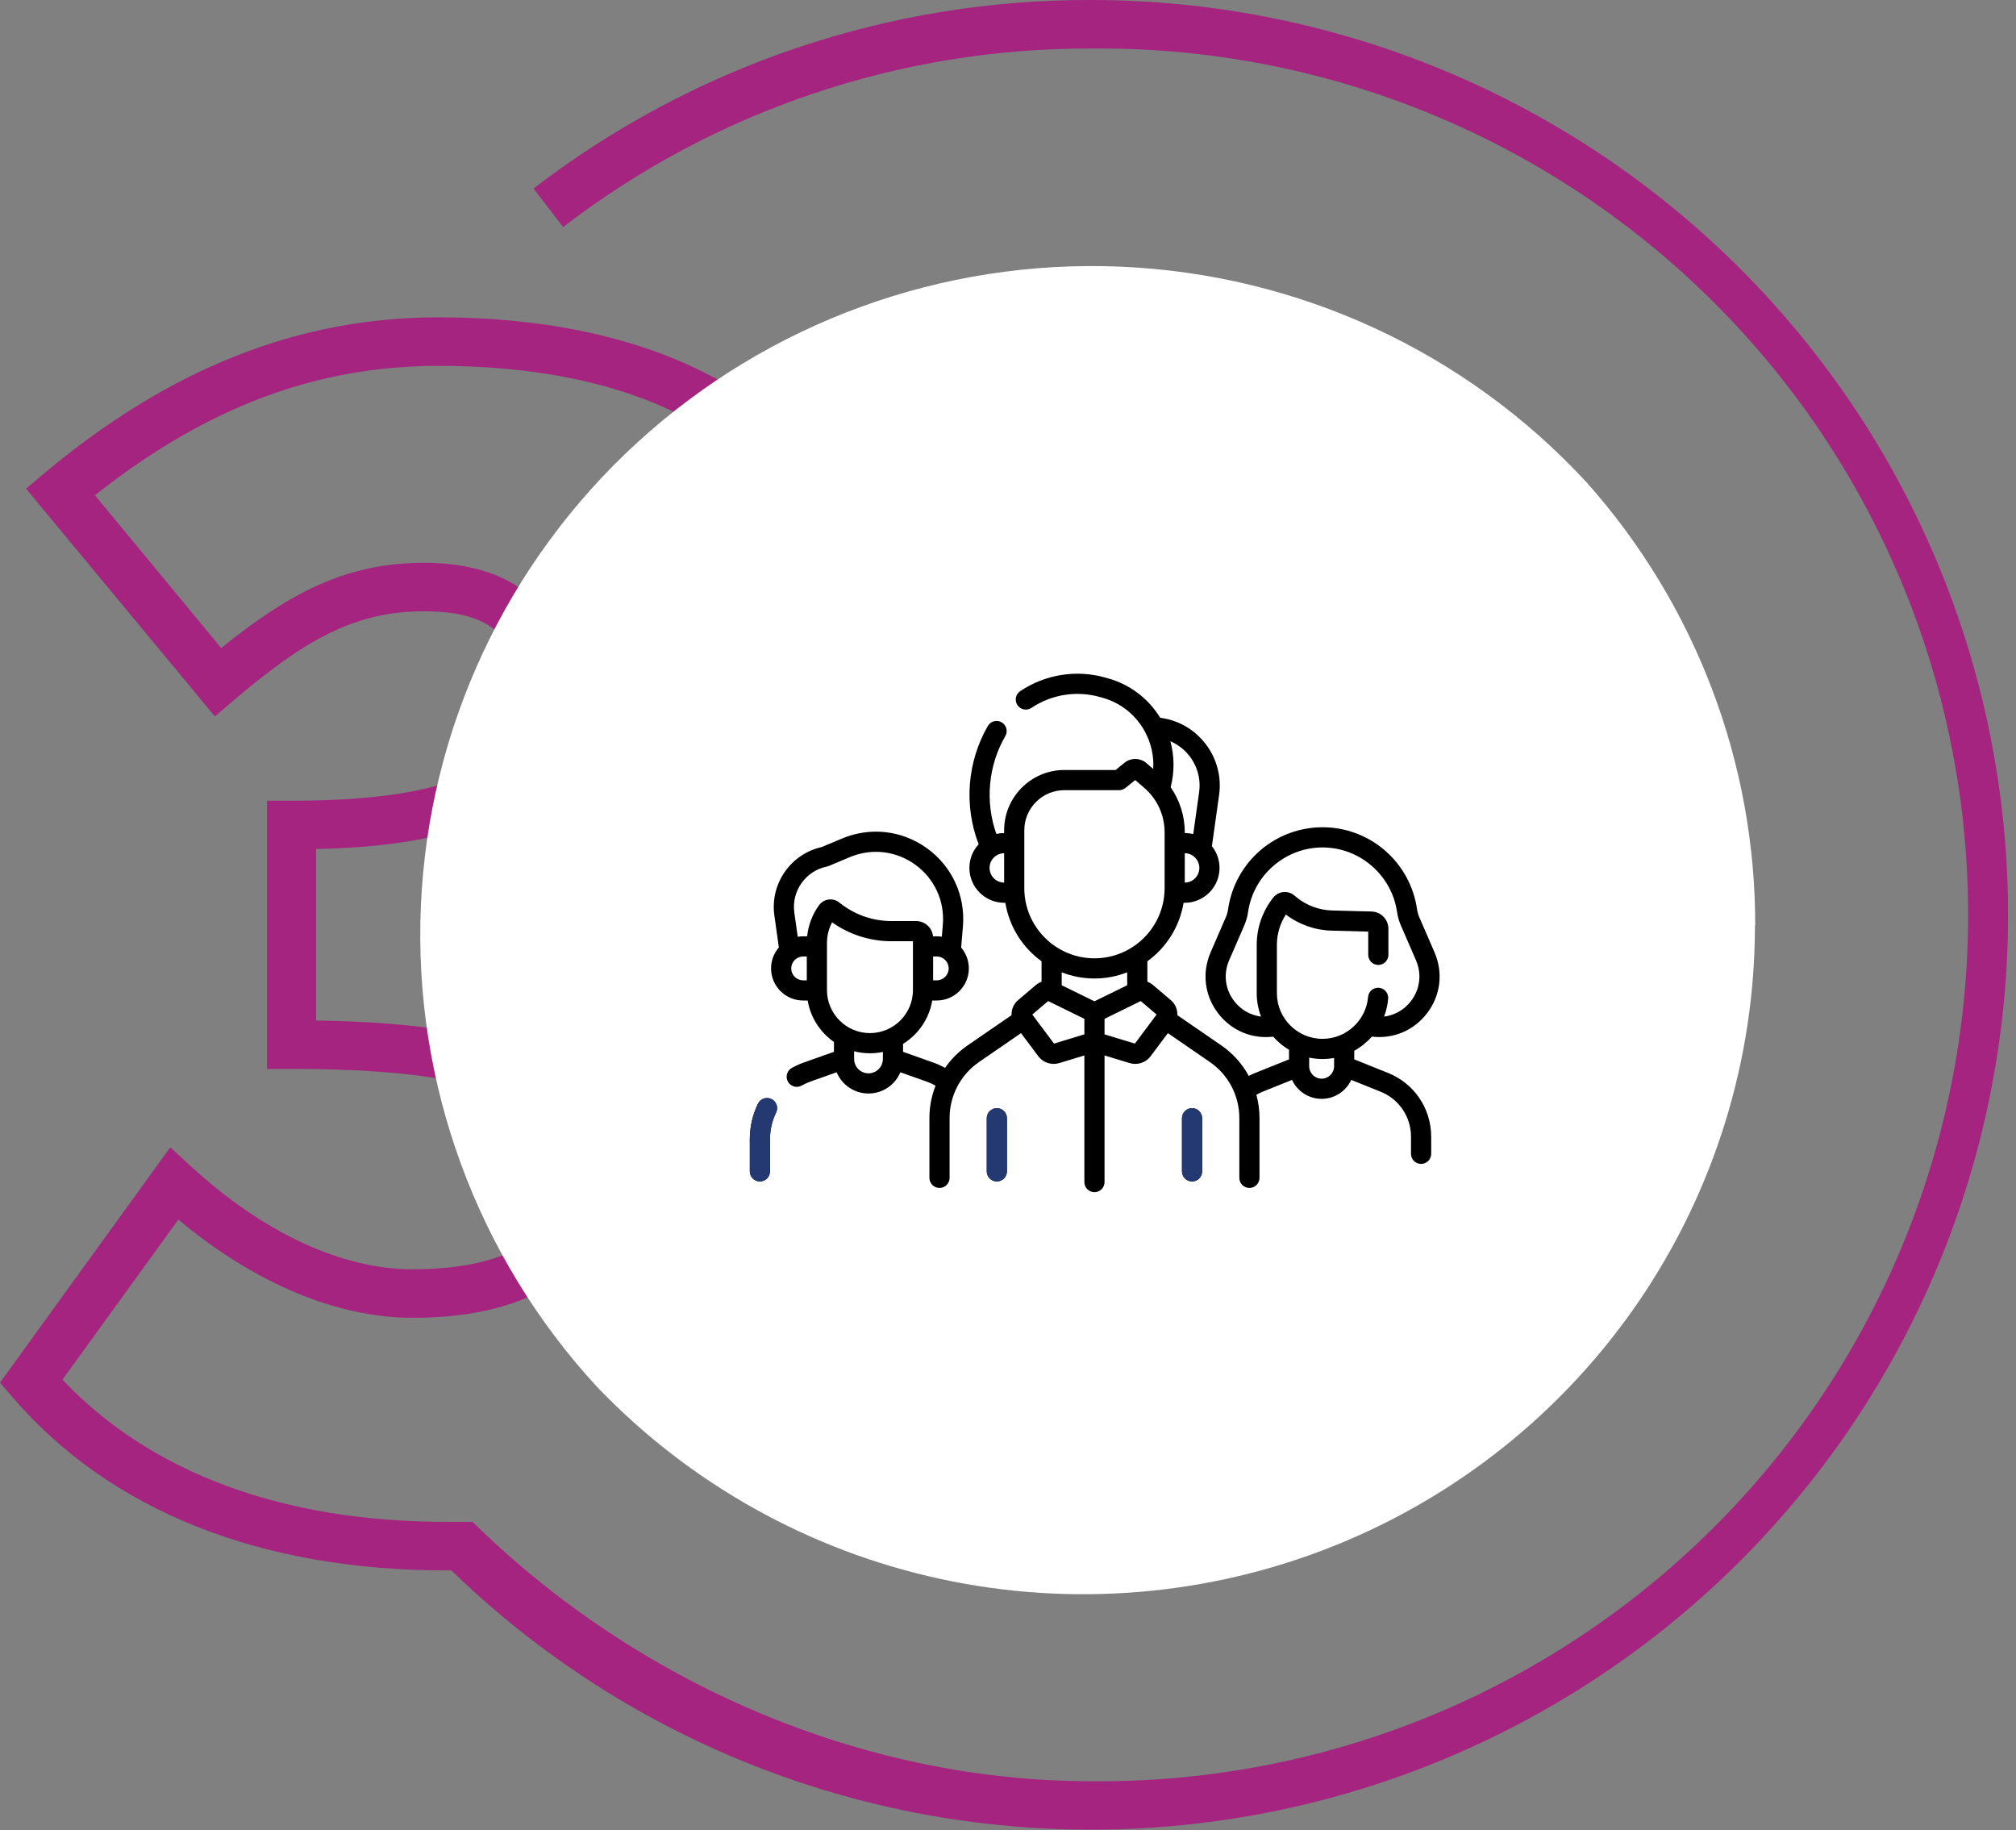
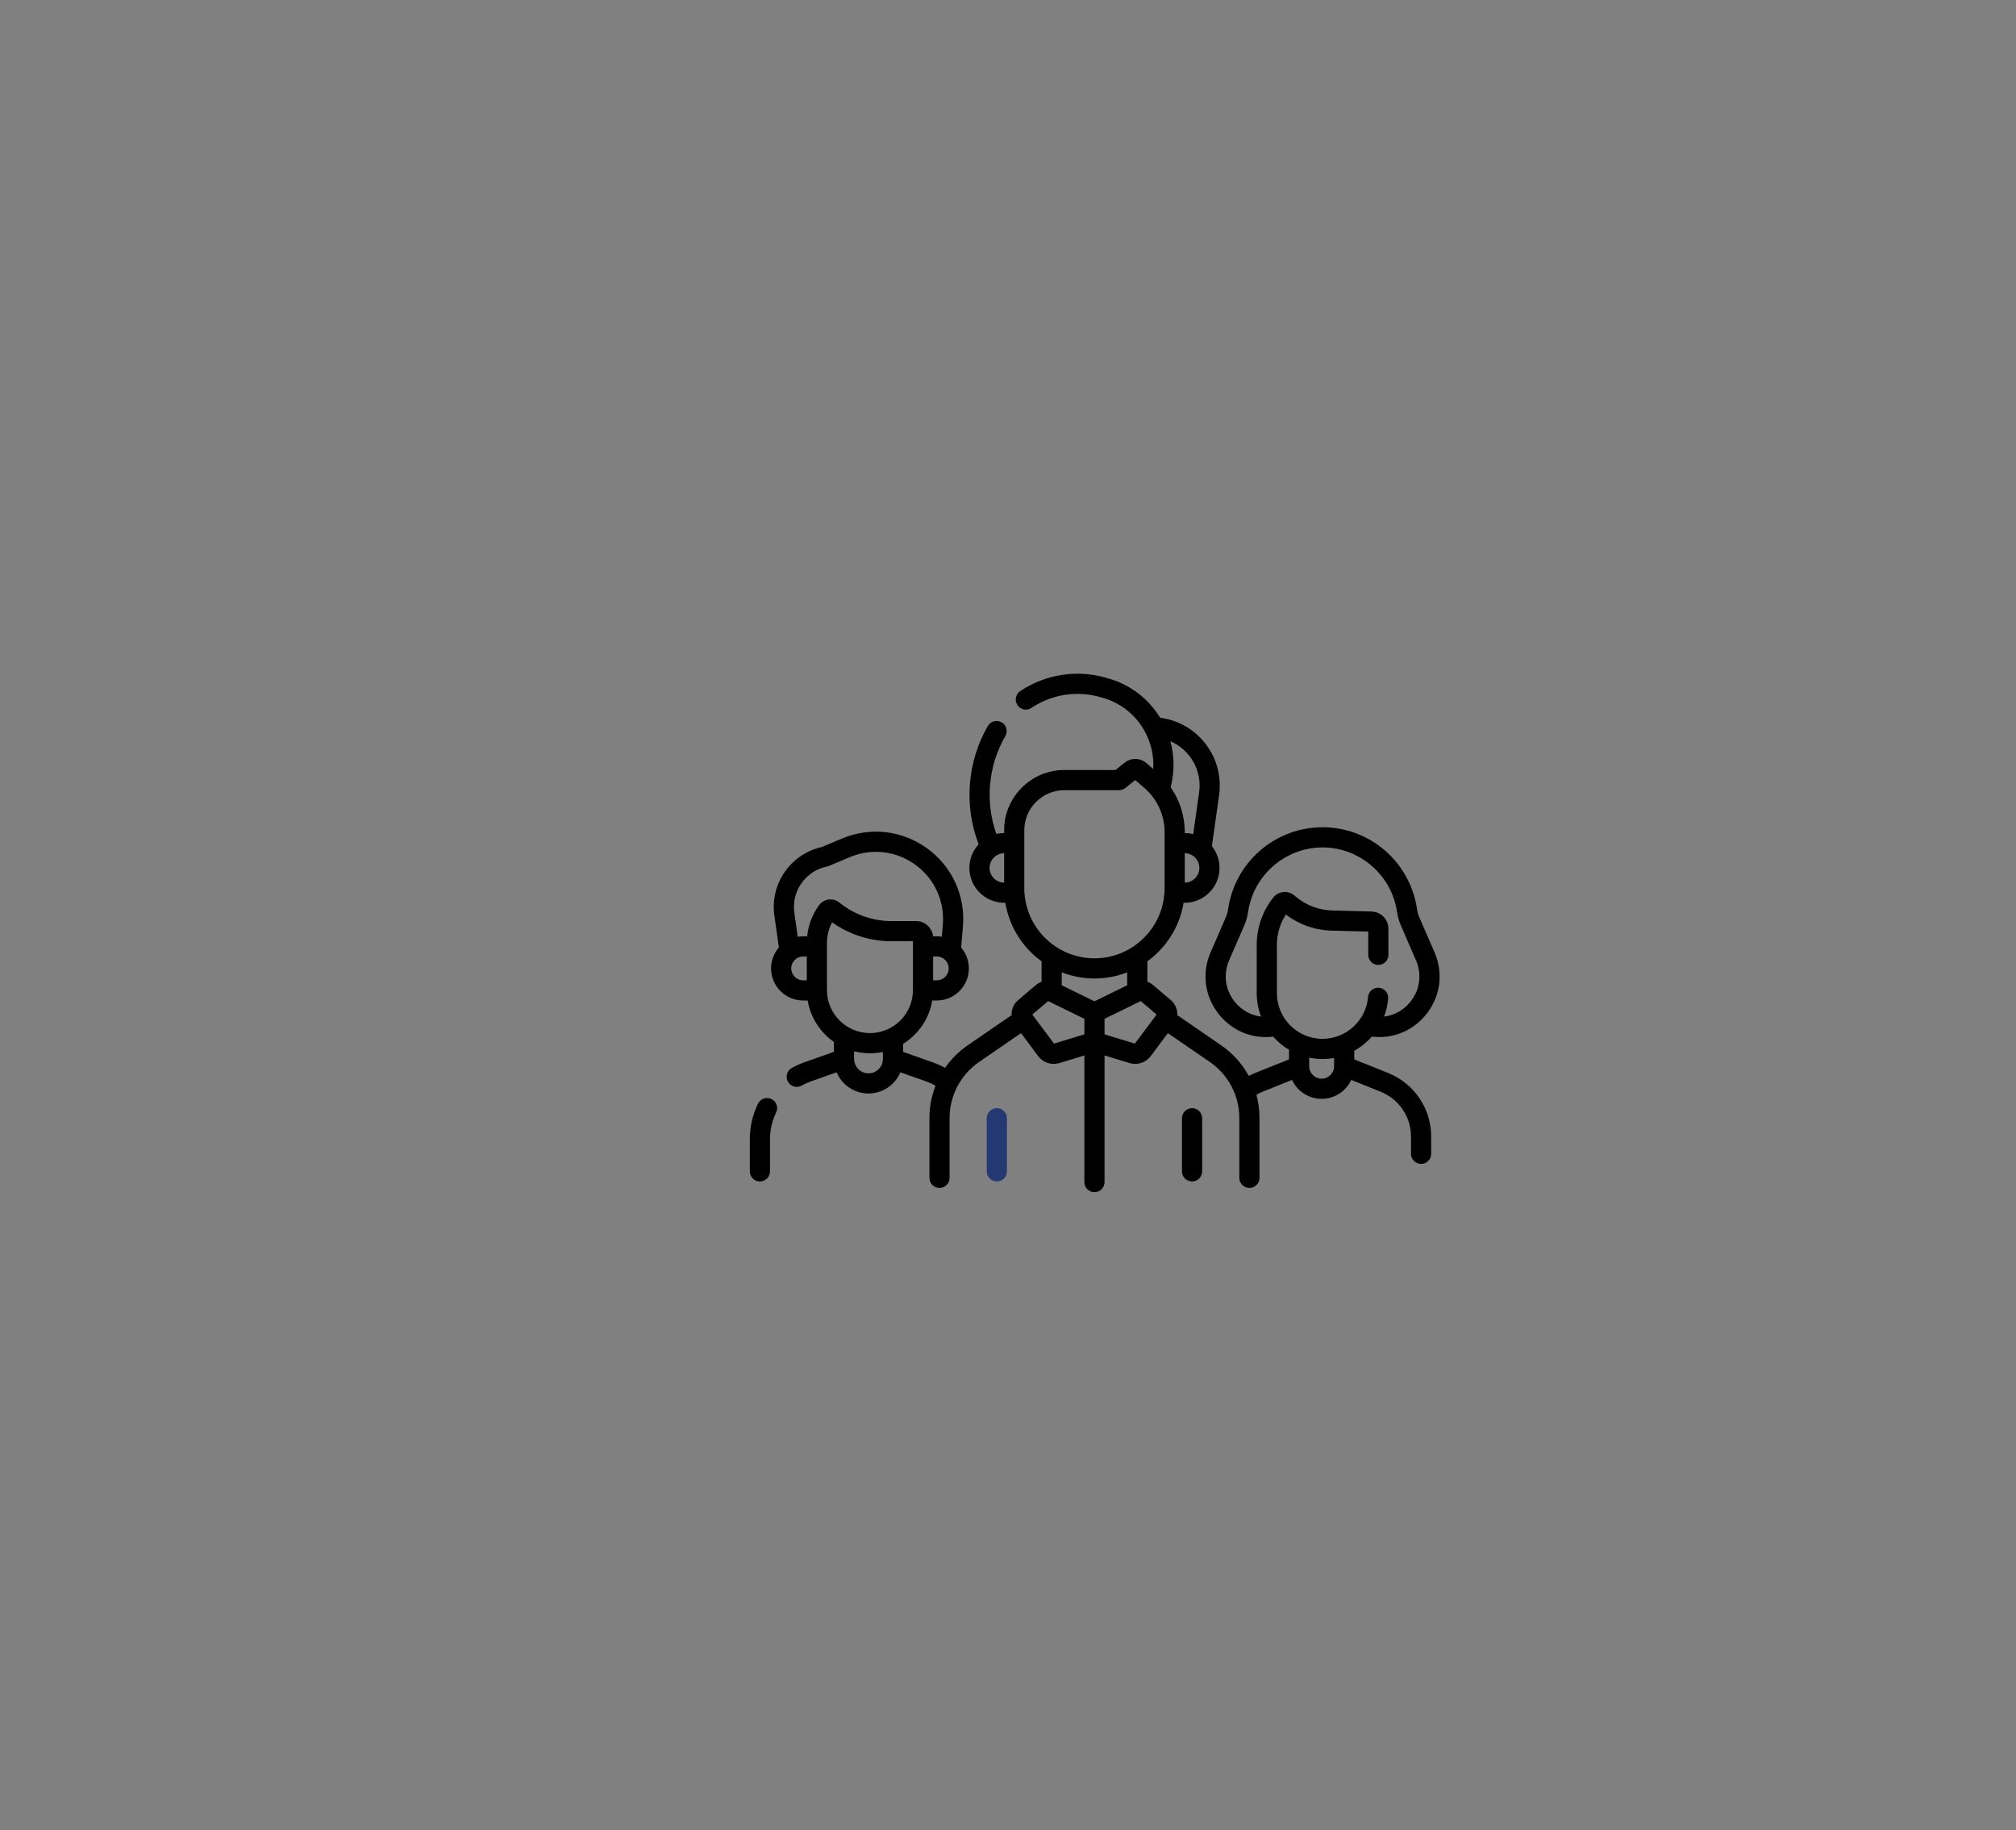
<svg xmlns="http://www.w3.org/2000/svg" width="195" height="177" viewBox="0 0 195 177" fill="none">
  <rect x="0" y="0" width="195" height="177" fill="#808080" stroke="none" />
-   <path d="M105.549 0C86.037 -0.063 67.059 6.351 51.606 18.232L54.468 21.955C69.101 10.704 87.073 4.631 105.549 4.693C116.648 4.586 127.659 6.674 137.945 10.837C148.231 15 157.588 21.154 165.475 28.945C173.362 36.736 179.623 46.008 183.895 56.227C188.168 66.445 190.368 77.407 190.368 88.478C190.368 99.55 188.168 110.512 183.895 120.73C179.623 130.949 173.362 140.221 165.475 148.012C157.588 155.803 148.231 161.957 137.945 166.12C127.659 170.283 116.648 172.371 105.549 172.264C83.318 172.264 61.526 162.753 45.709 147.181H43.129C27.336 147.181 14.554 142.433 6.038 133.431L17.252 117.945C24.599 124.093 32.566 127.448 39.93 127.448C51.63 127.448 58.609 122.599 58.609 114.48C58.609 103.382 50.963 99.002 30.575 98.697V82.108C41.718 81.873 55.064 79.668 55.064 67.044C55.064 59.028 49.936 54.429 40.996 54.429C33.429 54.429 27.901 57.424 21.392 62.672L9.183 47.898C19.949 39.38 30.559 35.384 42.416 35.384C66.505 35.384 80.84 46.334 80.84 64.721C80.84 74.654 75.35 81.881 64.145 86.824L62.741 87.442V91.415L64.403 91.924C77.295 95.834 84.392 104.61 84.392 116.584H89.097C89.097 103.843 82.439 94.208 70.23 89.046C80.424 83.359 85.545 75.194 85.545 64.721C85.545 54.1 81.388 45.34 73.523 39.38C66.019 33.702 55.252 30.691 42.376 30.691C28.873 30.691 16.421 35.618 4.305 45.755L2.517 47.257L20.788 69.289L22.608 67.725C29.218 62.125 34.103 59.121 40.957 59.121C44.972 59.121 50.32 59.904 50.32 67.044C50.32 72.183 47.685 77.439 28.183 77.439H25.83V103.374H28.183C53.864 103.374 53.864 109.529 53.864 114.48C53.864 121.676 45.113 122.755 39.891 122.755C33.045 122.755 25.423 119.204 18.42 112.752L16.468 110.961L0 133.721L1.208 135.121C10.618 146.07 25.109 151.874 43.106 151.874H43.654C54.071 161.986 66.819 169.391 80.778 173.436C94.737 177.481 109.478 178.042 123.706 175.071C137.933 172.099 151.211 165.686 162.37 156.396C173.529 147.105 182.228 135.221 187.702 121.79C193.175 108.359 195.256 93.792 193.76 79.371C192.264 64.95 187.238 51.116 179.124 39.087C171.01 27.058 160.056 17.202 147.227 10.386C134.397 3.571 120.085 0.004 105.549 0V0Z" fill="#A4247F" />
-   <path d="M169.775 89.502C169.797 73.71 163.992 58.46 153.463 46.646C141.805 34.016 125.583 26.514 108.367 25.788C91.151 25.063 74.351 31.175 61.662 42.78C48.974 54.384 41.436 70.531 40.708 87.667C39.979 104.804 46.119 121.527 57.778 134.157C66.739 143.504 78.307 149.965 90.991 152.707C103.675 155.449 116.894 154.346 128.943 149.541C140.991 144.736 151.318 136.449 158.591 125.747C165.864 115.046 169.75 102.422 169.748 89.502H169.775Z" fill="white" />
  <g clip-path="url(#clip0_121_443)">
-     <path d="M96.421 107.172C95.882 107.172 95.445 107.609 95.445 108.147V113.285C95.445 113.824 95.882 114.26 96.421 114.26C96.96 114.26 97.396 113.824 97.396 113.285V108.147C97.396 107.609 96.96 107.172 96.421 107.172Z" fill="black" />
    <path d="M96.421 107.172C95.882 107.172 95.445 107.609 95.445 108.147V113.285C95.445 113.824 95.882 114.26 96.421 114.26C96.96 114.26 97.396 113.824 97.396 113.285V108.147C97.396 107.609 96.96 107.172 96.421 107.172Z" fill="#243872" />
    <path d="M115.304 107.172C114.765 107.172 114.328 107.609 114.328 108.147V113.285C114.328 113.824 114.765 114.26 115.304 114.26C115.842 114.26 116.279 113.824 116.279 113.285V108.147C116.279 107.609 115.842 107.172 115.304 107.172Z" fill="black" />
-     <path d="M115.304 107.172C114.765 107.172 114.328 107.609 114.328 108.147V113.285C114.328 113.824 114.765 114.26 115.304 114.26C115.842 114.26 116.279 113.824 116.279 113.285V108.147C116.279 107.609 115.842 107.172 115.304 107.172Z" fill="#243872" />
    <path d="M134.26 103.765L130.993 102.455V101.62C131.634 101.264 132.21 100.8 132.695 100.253C134.761 100.497 136.738 99.672 138.018 98.013C139.341 96.297 139.616 94.085 138.754 92.097L137.287 88.715C137.177 88.461 137.101 88.193 137.062 87.919C136.746 85.722 135.648 83.712 133.97 82.258C132.293 80.805 130.147 80.004 127.927 80.004C125.708 80.004 123.561 80.805 121.884 82.258C120.206 83.712 119.108 85.722 118.792 87.919C118.753 88.193 118.677 88.461 118.567 88.715L117.1 92.097C116.238 94.085 116.513 96.297 117.837 98.013C118.969 99.481 120.646 100.299 122.448 100.298C122.681 100.298 122.916 100.285 123.151 100.257C123.591 100.755 124.107 101.185 124.681 101.527V102.454L121.415 103.765C121.202 103.851 120.994 103.947 120.791 104.054C120.159 102.892 119.257 101.875 118.134 101.103L113.88 98.177C113.904 97.64 113.689 97.098 113.252 96.727L111.523 95.26C111.359 95.121 111.175 95.016 110.98 94.944V92.969C112.808 91.644 114.103 89.63 114.483 87.311H114.587C116.447 87.311 117.96 85.798 117.96 83.938C117.96 83.144 117.684 82.413 117.223 81.837L117.92 76.879C118.423 73.306 115.928 69.967 112.359 69.436L112.22 69.415C111.078 67.552 109.311 66.208 107.19 65.607L106.934 65.534C104.122 64.737 101.114 65.213 98.681 66.841C98.234 67.14 98.114 67.746 98.413 68.194C98.713 68.641 99.318 68.762 99.766 68.462C101.723 67.153 104.141 66.77 106.402 67.412L106.657 67.484C108.432 67.987 109.889 69.16 110.76 70.787C111.359 71.906 111.623 73.136 111.547 74.367L110.886 73.799C110.281 73.279 109.392 73.265 108.772 73.766L107.905 74.467H102.953C99.74 74.467 97.126 77.081 97.126 80.294V80.565C96.867 80.566 96.616 80.597 96.374 80.653C95.271 77.549 95.582 74.05 97.24 71.189C97.51 70.723 97.351 70.126 96.885 69.856C96.418 69.586 95.822 69.745 95.551 70.211C93.547 73.671 93.222 77.926 94.663 81.65C94.106 82.252 93.765 83.056 93.765 83.938C93.765 85.798 95.279 87.311 97.139 87.311H97.243C97.623 89.63 98.918 91.644 100.746 92.969V94.944C100.551 95.016 100.367 95.121 100.203 95.26L98.474 96.727C98.037 97.098 97.822 97.64 97.846 98.177L93.592 101.103C92.727 101.697 91.993 102.437 91.412 103.276C91.036 103.068 90.644 102.891 90.238 102.747L87.349 101.724V100.955C88.821 100.046 89.878 98.53 90.173 96.76H90.609C92.321 96.76 93.713 95.367 93.713 93.656C93.713 92.888 93.432 92.184 92.968 91.641L93.142 89.58C93.384 86.611 92.089 83.794 89.677 82.047C87.264 80.299 84.185 79.944 81.439 81.099L79.494 81.916C76.484 82.581 74.471 85.466 74.901 88.531L75.336 91.631C74.867 92.175 74.582 92.883 74.582 93.656C74.582 95.367 75.974 96.76 77.686 96.76H78.123C78.398 98.415 79.341 99.847 80.666 100.77V101.724L77.777 102.747C77.372 102.89 76.974 103.069 76.593 103.28C76.121 103.541 75.95 104.135 76.211 104.606C76.389 104.928 76.722 105.11 77.065 105.11C77.225 105.11 77.387 105.07 77.537 104.988C77.824 104.829 78.124 104.693 78.428 104.586L80.924 103.702C81.43 104.906 82.621 105.755 84.007 105.755C85.393 105.755 86.585 104.906 87.09 103.702L89.586 104.586C89.9 104.697 90.203 104.835 90.494 104.997C90.106 105.98 89.899 107.038 89.899 108.125V113.912C89.899 114.451 90.335 114.887 90.874 114.887C91.413 114.887 91.85 114.451 91.85 113.912V108.125C91.85 105.961 92.914 103.937 94.697 102.711L98.76 99.916L100.425 102.143C100.783 102.622 101.344 102.891 101.923 102.891C102.104 102.891 102.286 102.865 102.464 102.811L104.887 102.073V114.32C104.887 114.859 105.324 115.296 105.863 115.296C106.401 115.296 106.838 114.859 106.838 114.32V102.073L109.262 102.811C109.44 102.865 109.622 102.891 109.802 102.891C110.381 102.891 110.942 102.621 111.3 102.143L112.965 99.916L117.028 102.711C118.811 103.937 119.876 105.961 119.876 108.125V113.912C119.876 114.451 120.312 114.887 120.851 114.887C121.39 114.887 121.827 114.451 121.827 113.912V108.125C121.827 107.356 121.723 106.602 121.525 105.878C121.723 105.763 121.928 105.661 122.141 105.576L124.973 104.439C125.475 105.52 126.57 106.271 127.837 106.271C129.104 106.271 130.199 105.52 130.701 104.44L133.533 105.576C135.325 106.295 136.482 108.006 136.482 109.936V111.587C136.482 112.126 136.919 112.563 137.457 112.563C137.996 112.563 138.433 112.126 138.433 111.587V109.936C138.433 107.204 136.795 104.782 134.26 103.765V103.765ZM95.716 83.938C95.716 83.158 96.347 82.523 97.126 82.516V85.359C96.347 85.352 95.716 84.718 95.716 83.938ZM90.609 94.809H90.257V92.503H90.609C91.245 92.503 91.762 93.02 91.762 93.656C91.762 94.291 91.245 94.809 90.609 94.809V94.809ZM76.533 93.656C76.533 93.02 77.05 92.503 77.686 92.503H78.038V94.809H77.686C77.05 94.809 76.533 94.291 76.533 93.656V93.656ZM79.223 87.545C78.576 88.438 78.184 89.467 78.073 90.552H77.686C77.507 90.552 77.332 90.568 77.161 90.597L76.833 88.259C76.541 86.181 77.924 84.225 79.981 83.807C80.044 83.794 80.106 83.775 80.165 83.751L82.195 82.897C84.307 82.009 86.676 82.282 88.532 83.626C90.387 84.971 91.384 87.137 91.198 89.418L91.099 90.591C90.939 90.565 90.776 90.552 90.609 90.552H90.248C90.164 89.724 89.464 89.077 88.615 89.077H86.206C84.489 89.077 82.79 88.505 81.423 87.468L81.147 87.259C80.857 87.039 80.484 86.943 80.125 86.997C79.765 87.051 79.436 87.25 79.223 87.545V87.545ZM80.803 88.689C80.803 88.689 80.803 88.69 80.802 88.69C80.803 88.69 80.803 88.689 80.803 88.689ZM79.989 91.201C79.989 90.496 80.159 89.814 80.485 89.2C82.146 90.381 84.166 91.028 86.206 91.028H88.306V95.754C88.306 98.047 86.441 99.912 84.148 99.912C81.855 99.912 79.989 98.047 79.989 95.754V91.201ZM84.007 103.804C83.24 103.804 82.616 103.18 82.616 102.413V101.669C83.106 101.796 83.619 101.864 84.148 101.864C84.576 101.864 84.994 101.819 85.398 101.734V102.413C85.398 103.18 84.774 103.804 84.007 103.804ZM114.599 85.359V82.516C115.378 82.523 116.009 83.158 116.009 83.938C116.009 84.718 115.378 85.352 114.599 85.359ZM115.988 76.607L115.417 80.668C115.155 80.602 114.881 80.566 114.599 80.565V80.486C114.599 78.913 114.113 77.4 113.232 76.136C113.616 74.657 113.602 73.133 113.205 71.686C115.089 72.49 116.286 74.49 115.988 76.607V76.607ZM99.077 85.894V80.294C99.077 78.156 100.816 76.418 102.953 76.418H108.25C108.473 76.418 108.689 76.341 108.862 76.201L109.803 75.441L110.677 76.192C111.93 77.269 112.648 78.834 112.648 80.486V85.894C112.648 89.636 109.604 92.68 105.862 92.68C102.121 92.68 99.077 89.636 99.077 85.894V85.894ZM105.863 94.631C106.979 94.631 108.046 94.419 109.029 94.035V95.285L105.863 96.838L102.696 95.285V94.035C103.679 94.418 104.746 94.631 105.863 94.631ZM101.952 100.927L99.851 98.117L101.385 96.815L104.887 98.532V100.034L101.952 100.927ZM109.773 100.927L106.838 100.034V98.532L110.34 96.815L111.874 98.117L109.773 100.927ZM119.381 96.821C118.498 95.676 118.314 94.2 118.89 92.874L120.357 89.492C120.536 89.079 120.659 88.643 120.723 88.197C121.235 84.639 124.332 81.956 127.927 81.956C131.522 81.956 134.619 84.639 135.131 88.197C135.195 88.643 135.318 89.078 135.497 89.492L136.964 92.874C137.539 94.2 137.356 95.676 136.473 96.821C135.819 97.669 134.892 98.191 133.875 98.316C134.085 97.77 134.222 97.189 134.272 96.582C134.316 96.045 133.917 95.574 133.38 95.529C132.844 95.486 132.372 95.884 132.328 96.421C132.14 98.69 130.207 100.468 127.927 100.468C125.491 100.468 123.51 98.487 123.51 96.051V91.371C123.51 90.333 123.815 89.313 124.378 88.446C125.64 89.41 127.196 89.961 128.786 90.003L132.344 90.097V92.344C132.344 92.883 132.781 93.32 133.32 93.32C133.859 93.32 134.295 92.883 134.295 92.344V89.833C134.295 88.915 133.577 88.178 132.66 88.154L128.837 88.053C127.599 88.02 126.388 87.572 125.428 86.791L125.176 86.586C124.879 86.344 124.505 86.233 124.124 86.274C123.743 86.315 123.401 86.502 123.162 86.801C122.128 88.093 121.558 89.716 121.558 91.371V96.051C121.558 96.848 121.707 97.611 121.975 98.314C120.96 98.188 120.034 97.668 119.381 96.821V96.821ZM127.837 104.32C127.172 104.32 126.632 103.779 126.632 103.114V102.286C127.05 102.373 127.483 102.419 127.927 102.419C128.306 102.419 128.679 102.384 129.042 102.318V103.114C129.042 103.779 128.501 104.32 127.837 104.32V104.32Z" fill="black" />
    <path d="M74.618 106.289C74.133 106.054 73.55 106.257 73.315 106.742C72.792 107.822 72.527 108.977 72.527 110.174V113.284C72.527 113.823 72.964 114.26 73.503 114.26C74.042 114.26 74.478 113.823 74.478 113.284V110.174C74.478 109.274 74.678 108.405 75.071 107.592C75.306 107.108 75.103 106.524 74.618 106.289V106.289Z" fill="black" />
-     <path d="M74.618 106.289C74.133 106.054 73.55 106.257 73.315 106.742C72.792 107.822 72.527 108.977 72.527 110.174V113.284C72.527 113.823 72.964 114.26 73.503 114.26C74.042 114.26 74.478 113.823 74.478 113.284V110.174C74.478 109.274 74.678 108.405 75.071 107.592C75.306 107.108 75.103 106.524 74.618 106.289V106.289Z" fill="#243872" />
  </g>
  <defs>
    <clipPath id="clip0_121_443">
      <rect width="66.722" height="66.722" fill="white" transform="translate(72.527 56.867)" />
    </clipPath>
  </defs>
</svg>